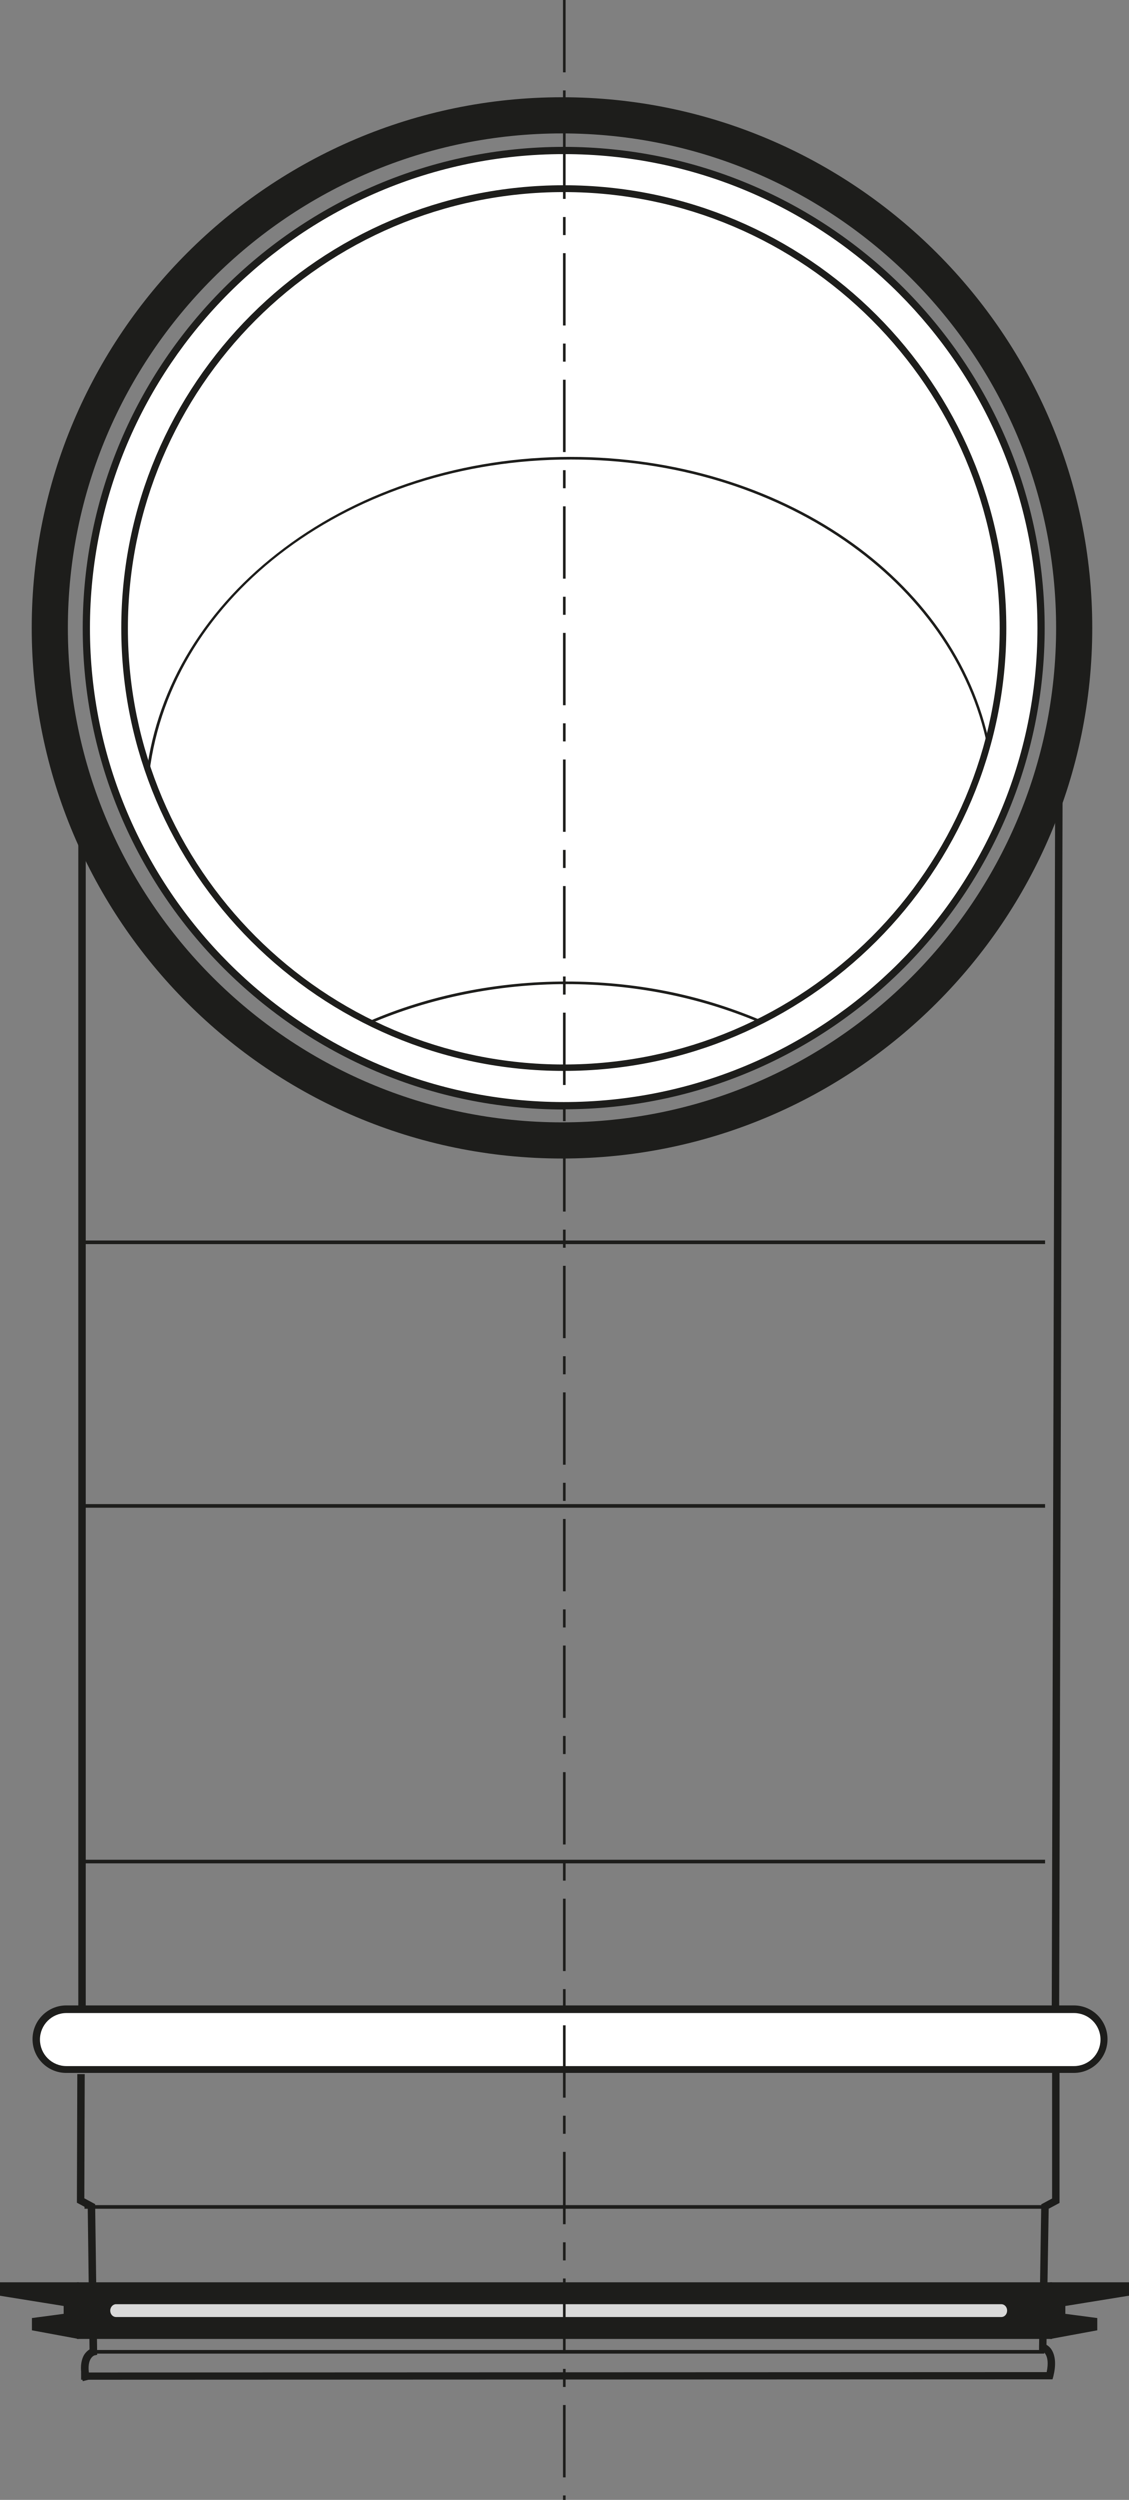
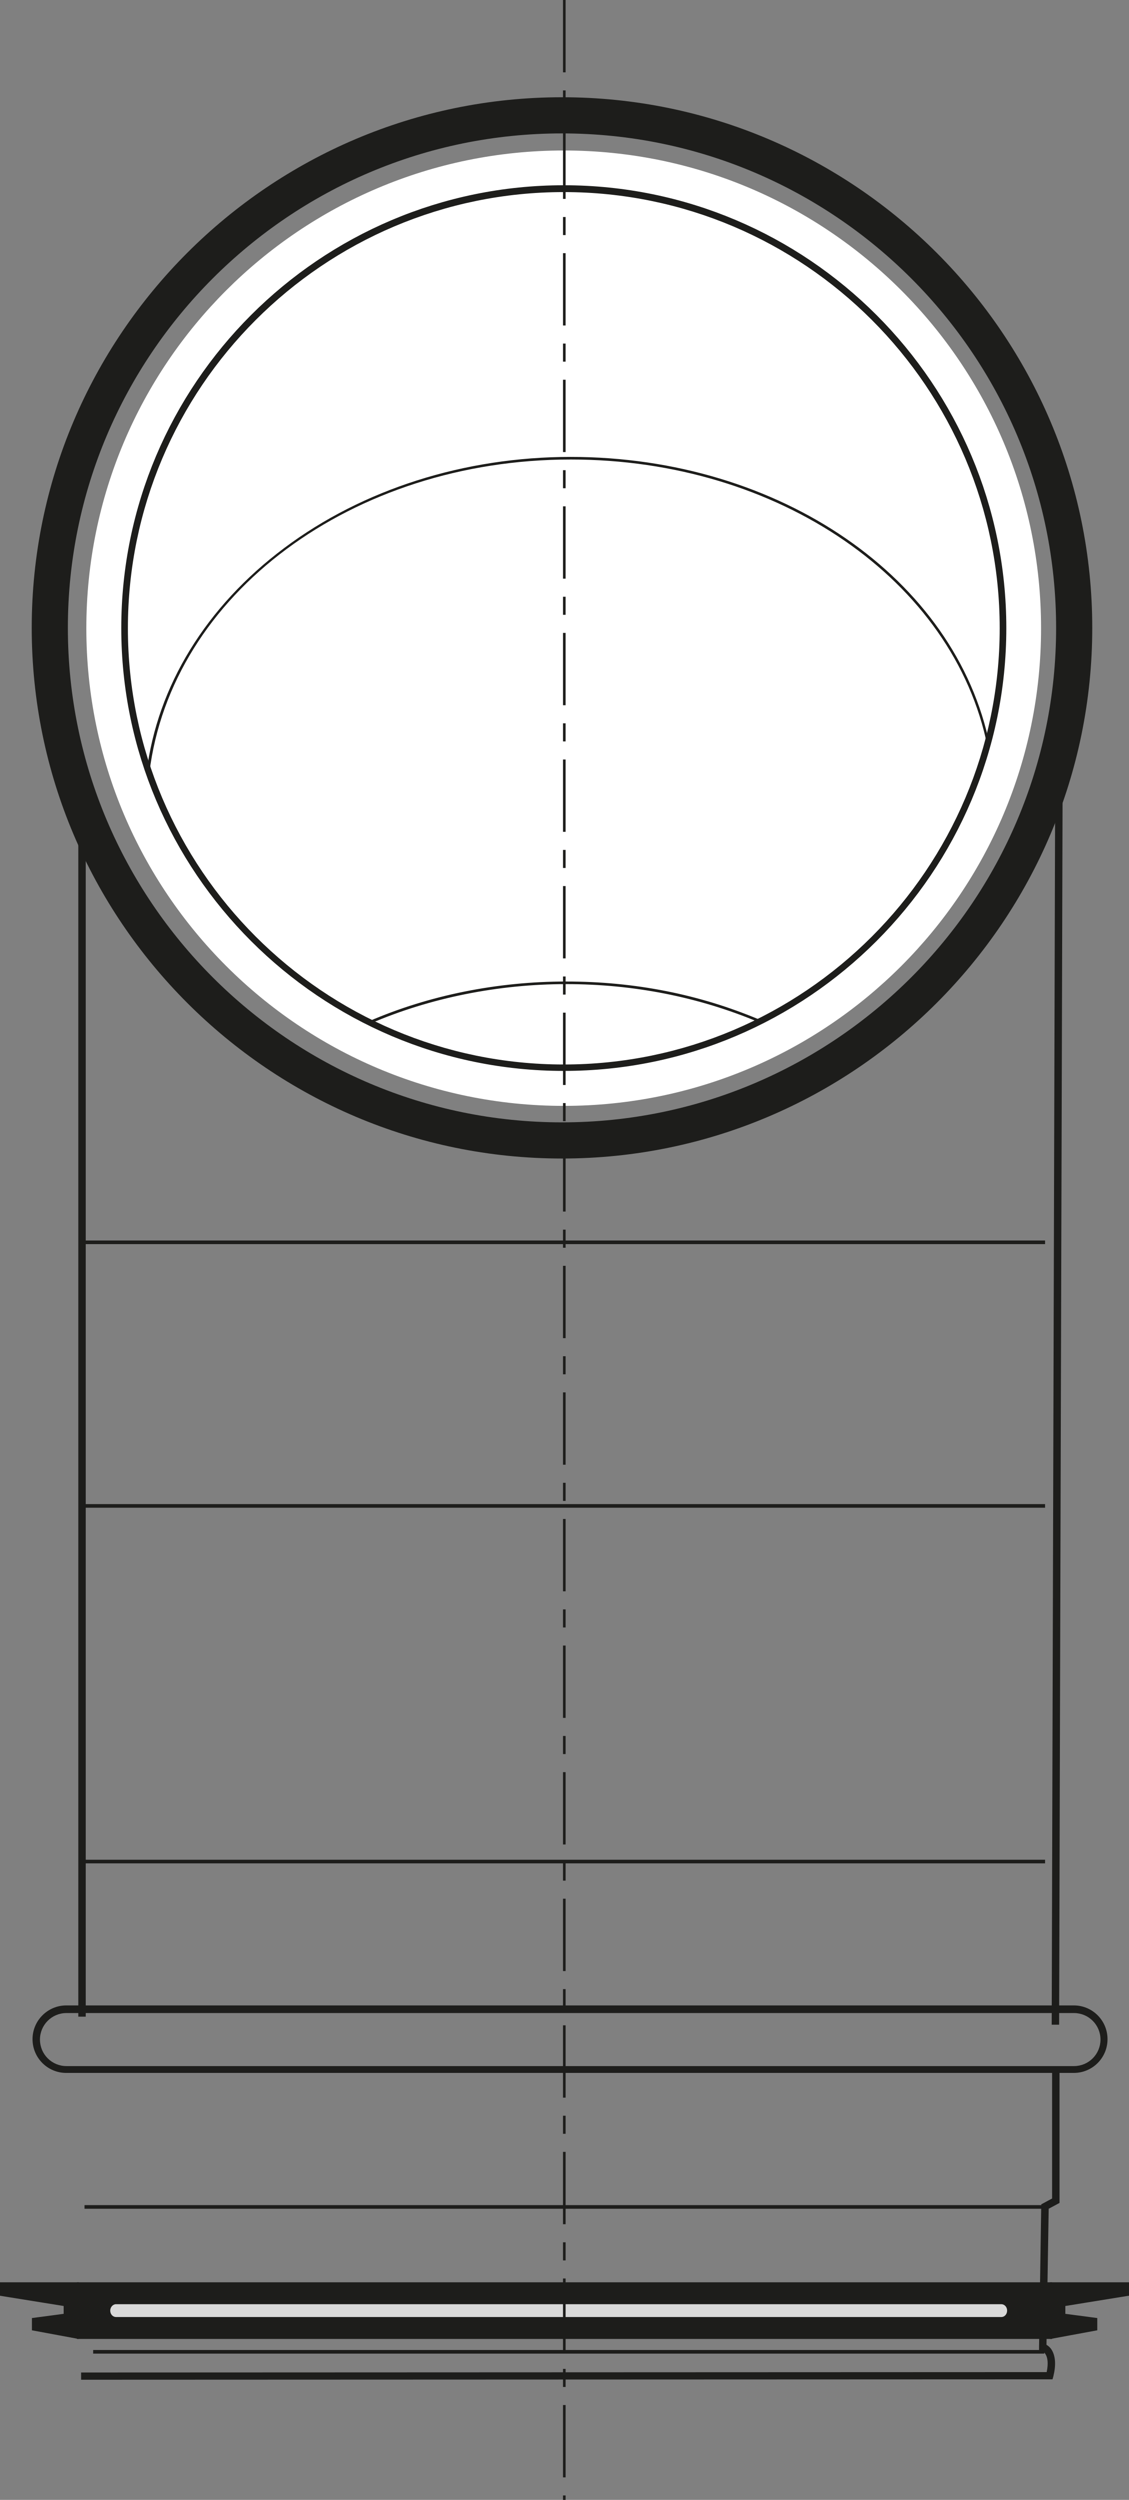
<svg xmlns="http://www.w3.org/2000/svg" id="Livello_2" data-name="Livello 2" viewBox="0 0 56.23 124.42">
  <rect x="0" y="0" width="56.23" height="124.42" fill="#808080" stroke="none" />
  <defs>
    <style>
      .cls-1 {
        fill: #fff;
      }

      .cls-2 {
        fill: #1d1d1b;
      }

      .cls-3 {
        fill: #dadada;
      }
    </style>
  </defs>
  <g id="Livello_1-2" data-name="Livello 1">
    <g>
      <path class="cls-2" d="M52.75,100.77h-.37s.18-64.11.18-64.11h.37s-.18,64.11-.18,64.11ZM4.27,100.37h-.37v-61.23h.37v61.23Z" />
-       <path class="cls-1" d="M54.99,101.5c0,.83-.67,1.5-1.5,1.5H3.31c-.83,0-1.5-.67-1.5-1.5s.67-1.5,1.5-1.5h50.18c.83,0,1.5.67,1.5,1.5" />
      <path class="cls-2" d="M4.04,118.45v-.37l48.09-.02c.19-.92-.23-1.05-.25-1.06l-.13-.04v-.14s.11-7.11.11-7.11l.54-.29v-6.25s-49.1,0-49.1,0c-.93,0-1.68-.75-1.68-1.68s.76-1.68,1.68-1.68h50.18c.93,0,1.68.75,1.68,1.68s-.75,1.68-1.68,1.68h-.71v6.47s-.54.29-.54.29l-.11,6.77c.08.05.19.13.27.27.18.31.21.75.07,1.31l-.04.14-48.38.02ZM3.31,100.19c-.73,0-1.32.59-1.32,1.32s.59,1.32,1.32,1.32h50.18c.73,0,1.32-.59,1.32-1.32s-.59-1.32-1.32-1.32H3.31Z" />
      <polyline class="cls-2" points="52.3 113.69 56.14 113.69 56.14 114.18 52.96 114.68 52.96 115.25 54.55 115.45 54.55 115.9 52.3 116.32" />
      <polygon class="cls-2" points="52.32 116.41 52.28 116.22 54.46 115.82 54.46 115.54 52.86 115.33 52.86 114.6 52.95 114.59 56.04 114.1 56.04 113.79 52.3 113.79 52.3 113.59 56.23 113.59 56.23 114.26 56.15 114.27 53.06 114.77 53.06 115.16 54.65 115.37 54.65 115.98 52.32 116.41" />
      <polyline class="cls-2" points="3.93 113.69 .1 113.69 .1 114.18 3.27 114.68 3.27 115.25 1.68 115.45 1.68 115.9 3.93 116.31" />
      <polygon class="cls-2" points="3.91 116.41 1.59 115.98 1.59 115.37 3.17 115.16 3.17 114.77 0 114.26 0 113.59 3.93 113.59 3.93 113.79 .19 113.79 .19 114.1 3.37 114.6 3.37 115.33 1.78 115.54 1.78 115.82 3.95 116.22 3.91 116.41" />
      <rect class="cls-2" x="3.93" y="113.69" width="48.37" height="2.63" />
      <path class="cls-2" d="M52.4,116.41H3.83v-2.82h48.57v2.82ZM4.03,116.22h48.18s0-2.43,0-2.43H4.03v2.43Z" />
      <path class="cls-3" d="M5.78,115.32c-.16,0-.29-.14-.29-.32,0-.17.13-.32.29-.32h44.09c.16,0,.29.14.29.32s-.13.32-.29.32H5.78Z" />
-       <path class="cls-2" d="M4.12,118.51c-.14-.56-.11-1,.07-1.31.09-.14.19-.22.27-.27l-.09-7.01-.54-.29v-.11s.02-6.29.02-6.29h.37s-.02,6.18-.02,6.18l.54.29v.11s.1,7.39.1,7.39l-.14.03s-.47.15-.21,1.19l-.36.09Z" />
      <path class="cls-2" d="M52.02,117.14H4.64v-.18h47.37v.18ZM52.05,109.93H4.21v-.18h47.84v.18ZM52.05,92.74H4.21v-.18h47.84v.18ZM52.05,75.04H4.21v-.18h47.84v.18ZM52.05,61.92H4.21v-.18h47.84v.18Z" />
-       <path class="cls-1" d="M49.98,31.17c0,12.08-9.79,21.87-21.87,21.87S6.23,43.26,6.23,31.17,16.03,9.3,28.11,9.3s21.87,9.79,21.87,21.87" />
      <path class="cls-2" d="M28.11,53.21c-12.15,0-22.04-9.89-22.04-22.04S15.96,9.13,28.11,9.13s22.04,9.89,22.04,22.04-9.88,22.04-22.04,22.04ZM28.11,9.46c-11.97,0-21.71,9.74-21.71,21.71s9.74,21.71,21.71,21.71,21.71-9.74,21.71-21.71-9.74-21.71-21.71-21.71Z" />
-       <path class="cls-1" d="M49.98,31.17c0,12.08-9.79,21.87-21.87,21.87S6.23,43.26,6.23,31.17,16.03,9.3,28.11,9.3s21.87,9.79,21.87,21.87" />
+       <path class="cls-1" d="M49.98,31.17c0,12.08-9.79,21.87-21.87,21.87S6.23,43.26,6.23,31.17,16.03,9.3,28.11,9.3" />
      <path class="cls-2" d="M28.11,53.21c-12.15,0-22.04-9.89-22.04-22.04S15.96,9.13,28.11,9.13s22.04,9.89,22.04,22.04-9.88,22.04-22.04,22.04ZM28.11,9.46c-11.97,0-21.71,9.74-21.71,21.71s9.74,21.71,21.71,21.71,21.71-9.74,21.71-21.71-9.74-21.71-21.71-21.71Z" />
      <path class="cls-1" d="M51.85,31.27c0,13.13-10.64,23.77-23.77,23.77S4.3,44.4,4.3,31.27,14.94,7.49,28.08,7.49s23.77,10.65,23.77,23.77" />
-       <path class="cls-2" d="M28.08,55.22c-13.21,0-23.96-10.75-23.96-23.95S14.87,7.31,28.08,7.31s23.95,10.75,23.95,23.95-10.74,23.95-23.95,23.95ZM28.08,7.67c-13.01,0-23.6,10.58-23.6,23.59s10.58,23.59,23.6,23.59,23.59-10.58,23.59-23.59S41.08,7.67,28.08,7.67Z" />
      <path class="cls-2" d="M28.08,53.3c-12.15,0-22.04-9.89-22.04-22.04S15.92,9.22,28.08,9.22s22.04,9.89,22.04,22.04-9.89,22.04-22.04,22.04ZM28.08,9.56c-11.97,0-21.71,9.74-21.71,21.71s9.74,21.71,21.71,21.71,21.71-9.74,21.71-21.71-9.74-21.71-21.71-21.71Z" />
      <path class="cls-2" d="M27.99,57.66c-14.56,0-26.41-11.85-26.41-26.41S13.43,4.84,27.99,4.84s26.41,11.85,26.41,26.41-11.85,26.41-26.41,26.41ZM27.99,6.64C14.42,6.64,3.38,17.68,3.38,31.25s11.04,24.61,24.61,24.61,24.61-11.04,24.61-24.61S41.56,6.64,27.99,6.64Z" />
      <path class="cls-2" d="M7.43,38.46l-.13-.02c.53-4.29,2.96-8.25,6.85-11.16,3.91-2.93,8.98-4.54,14.27-4.54,10.42,0,19.2,6.05,20.88,14.38l-.12.03c-1.67-8.27-10.4-14.28-20.75-14.28-10.87,0-19.9,6.7-20.99,15.59Z" />
      <path class="cls-2" d="M28.17,124.42h-.13v-.22h.13v.22ZM28.17,123.3h-.13v-3.6h.13v3.6ZM28.17,118.8h-.13v-.9h.13v.9ZM28.17,117h-.13v-3.6h.13v3.6ZM28.17,112.5h-.13v-.9h.13v.9ZM28.17,110.7h-.13v-3.6h.13v3.6ZM28.17,106.2h-.13v-.9h.13v.9ZM28.17,104.4h-.13v-3.6h.13v3.6ZM28.17,99.9h-.13v-.9h.13v.9ZM28.17,98.1h-.13v-3.6h.13v3.6ZM28.17,93.6h-.13v-.9h.13v.9ZM28.17,91.8h-.13v-3.6h.13v3.6ZM28.17,87.3h-.13v-.9h.13v.9ZM28.17,85.5h-.13v-3.6h.13v3.6ZM28.17,81h-.13v-.9h.13v.9ZM28.17,79.2h-.13v-3.6h.13v3.6ZM28.17,74.7h-.13v-.9h.13v.9ZM28.17,72.9h-.13v-3.6h.13v3.6ZM28.17,68.4h-.13v-.9h.13v.9ZM28.17,66.6h-.13v-3.6h.13v3.6ZM28.17,62.1h-.13v-.9h.13v.9ZM28.17,60.3h-.13v-3.6h.13v3.6ZM28.17,55.8h-.13v-.9h.13v.9ZM28.17,54h-.13v-3.6h.13v3.6ZM28.17,49.5h-.13v-.9h.13v.9ZM28.17,47.7h-.13v-3.6h.13v3.6ZM28.17,43.2h-.13v-.9h.13v.9ZM28.17,41.4h-.13v-3.6h.13v3.6ZM28.17,36.9h-.13v-.9h.13v.9ZM28.17,35.1h-.13v-3.6h.13v3.6ZM28.17,30.6h-.13v-.9h.13v.9ZM28.17,28.8h-.13v-3.6h.13v3.6ZM28.17,24.3h-.13v-.9h.13v.9ZM28.17,22.5h-.13v-3.6h.13v3.6ZM28.17,18h-.13v-.9h.13v.9ZM28.17,16.2h-.13v-3.6h.13v3.6ZM28.17,11.7h-.13v-.9h.13v.9ZM28.17,9.9h-.13v-3.6h.13v3.6ZM28.17,5.4h-.13v-.9h.13v.9ZM28.17,3.6h-.13V0h.13v3.6Z" />
      <path class="cls-2" d="M18.42,50.95l-.05-.12c3.01-1.3,6.4-1.98,9.83-1.98s6.63.64,9.63,1.9l-.05.12c-2.99-1.25-6.21-1.89-9.58-1.89s-6.78.68-9.77,1.97Z" />
    </g>
  </g>
</svg>